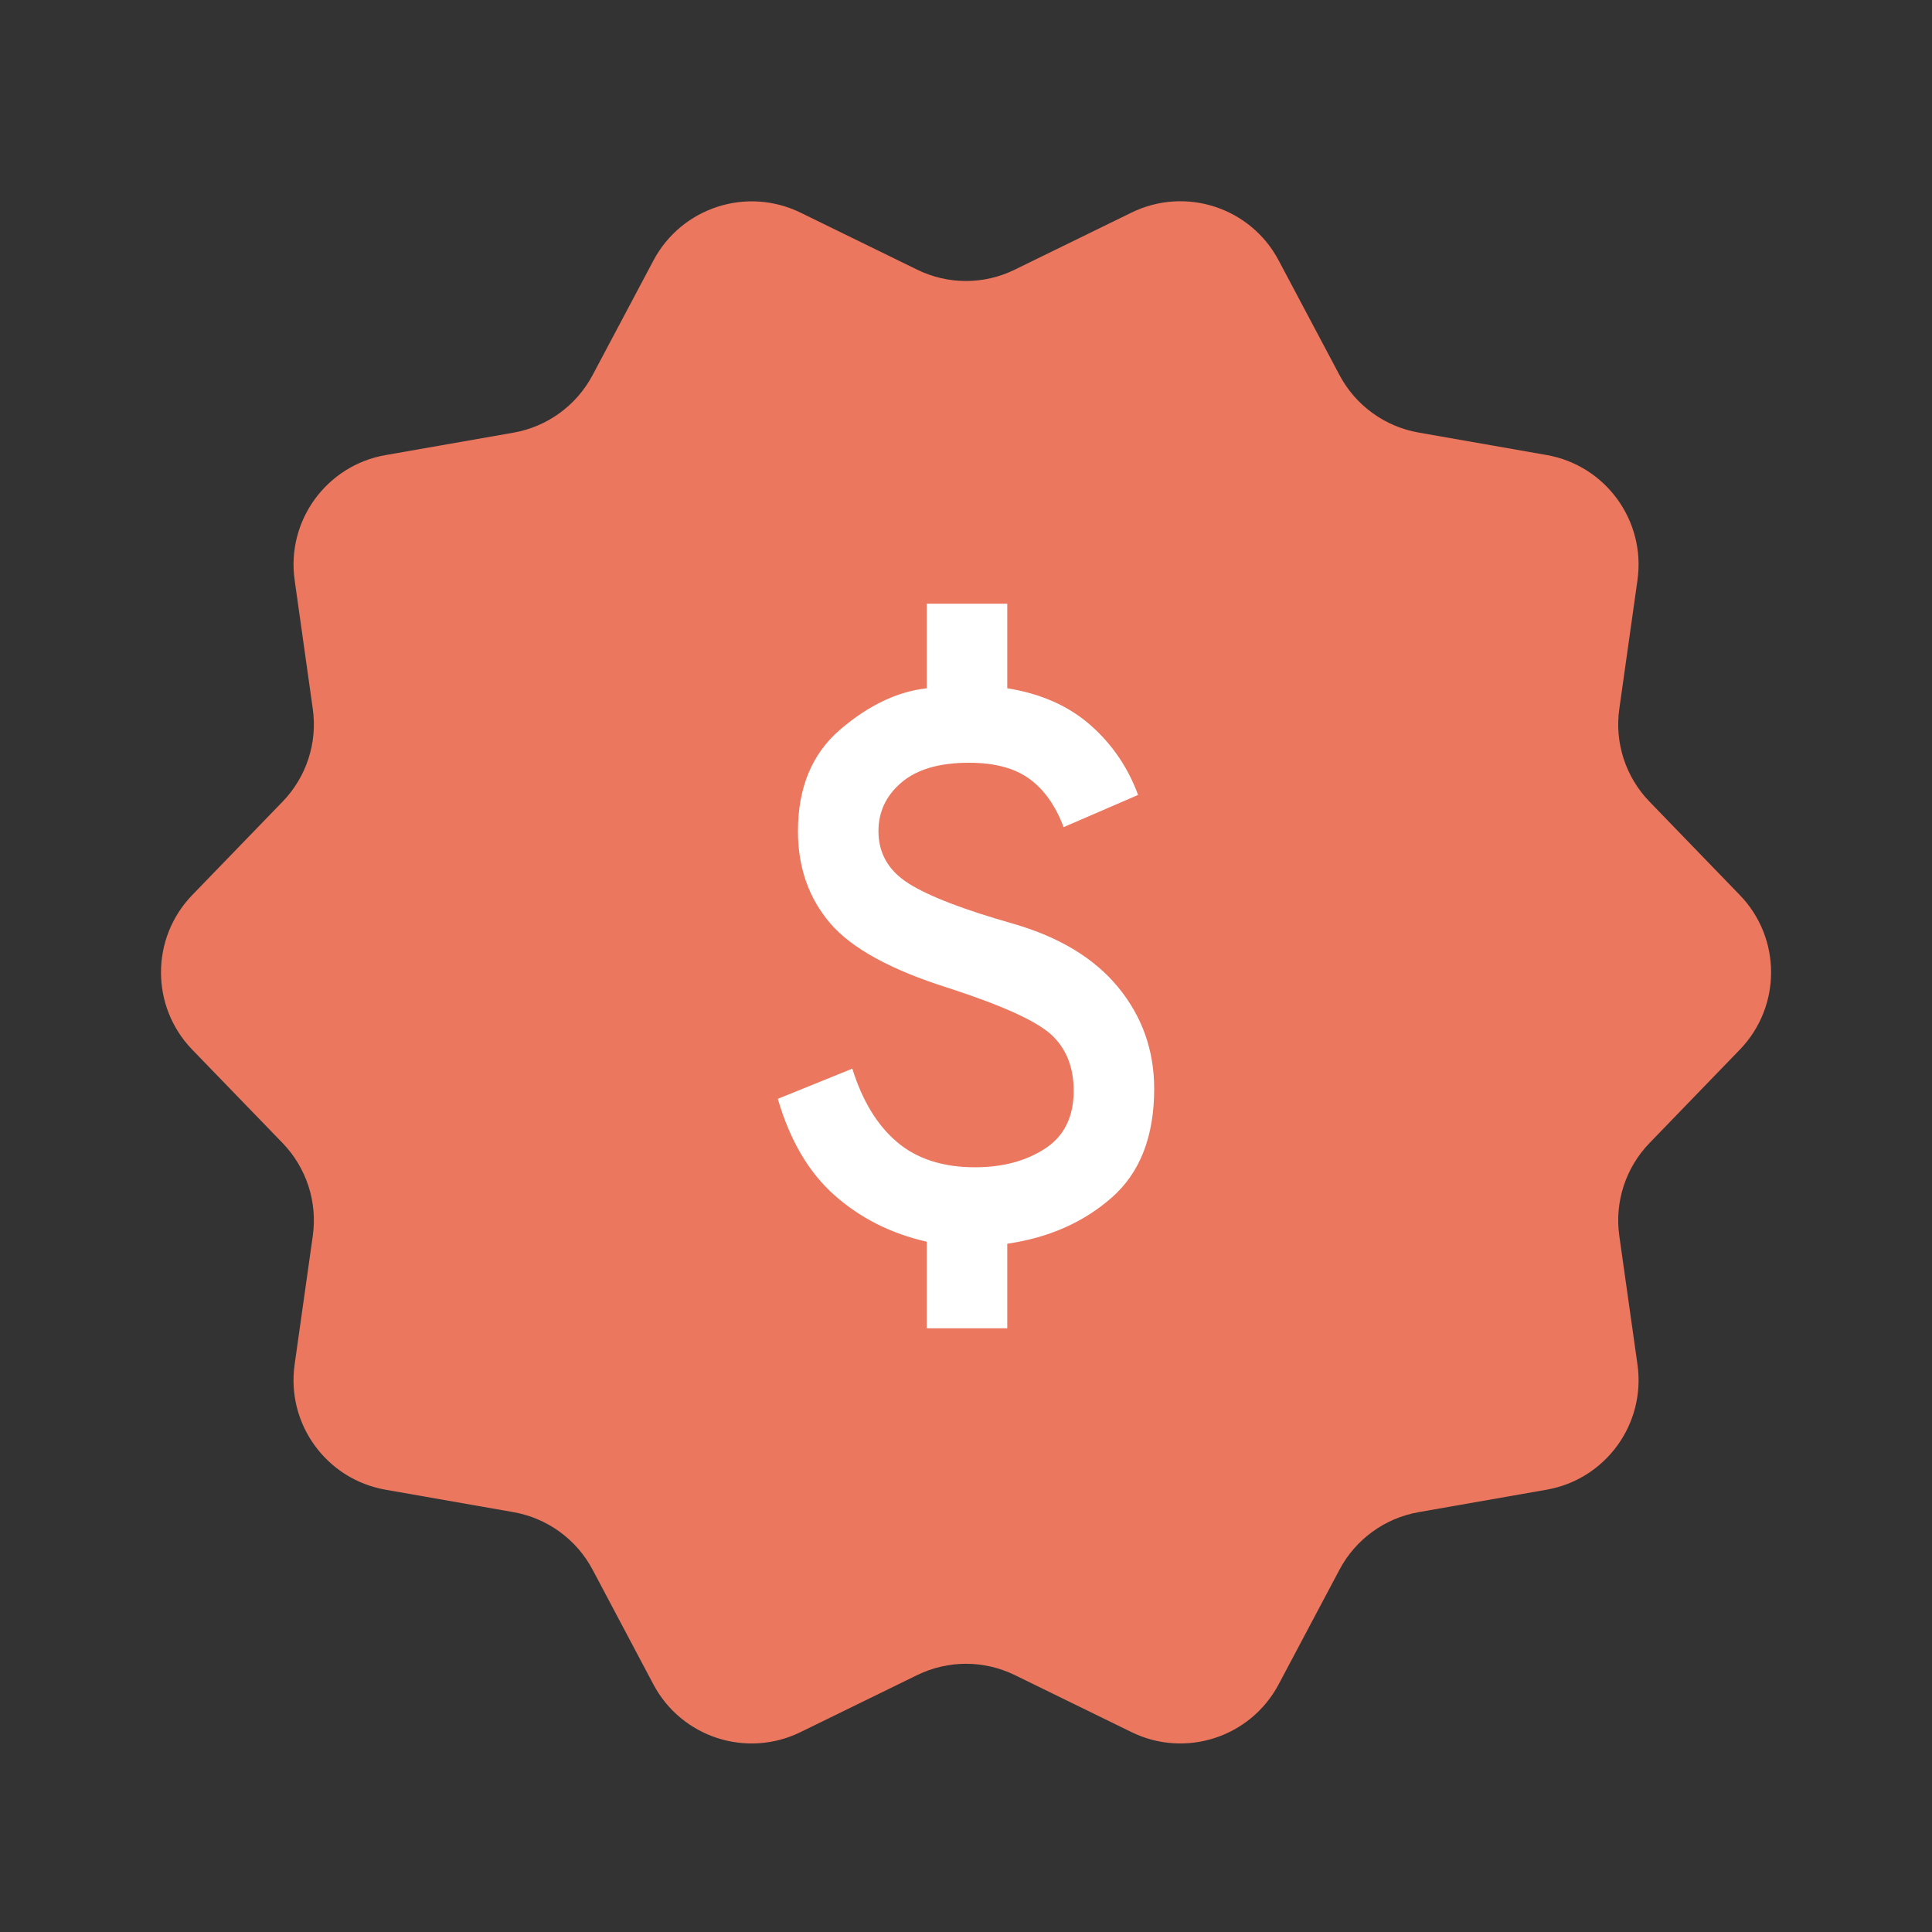
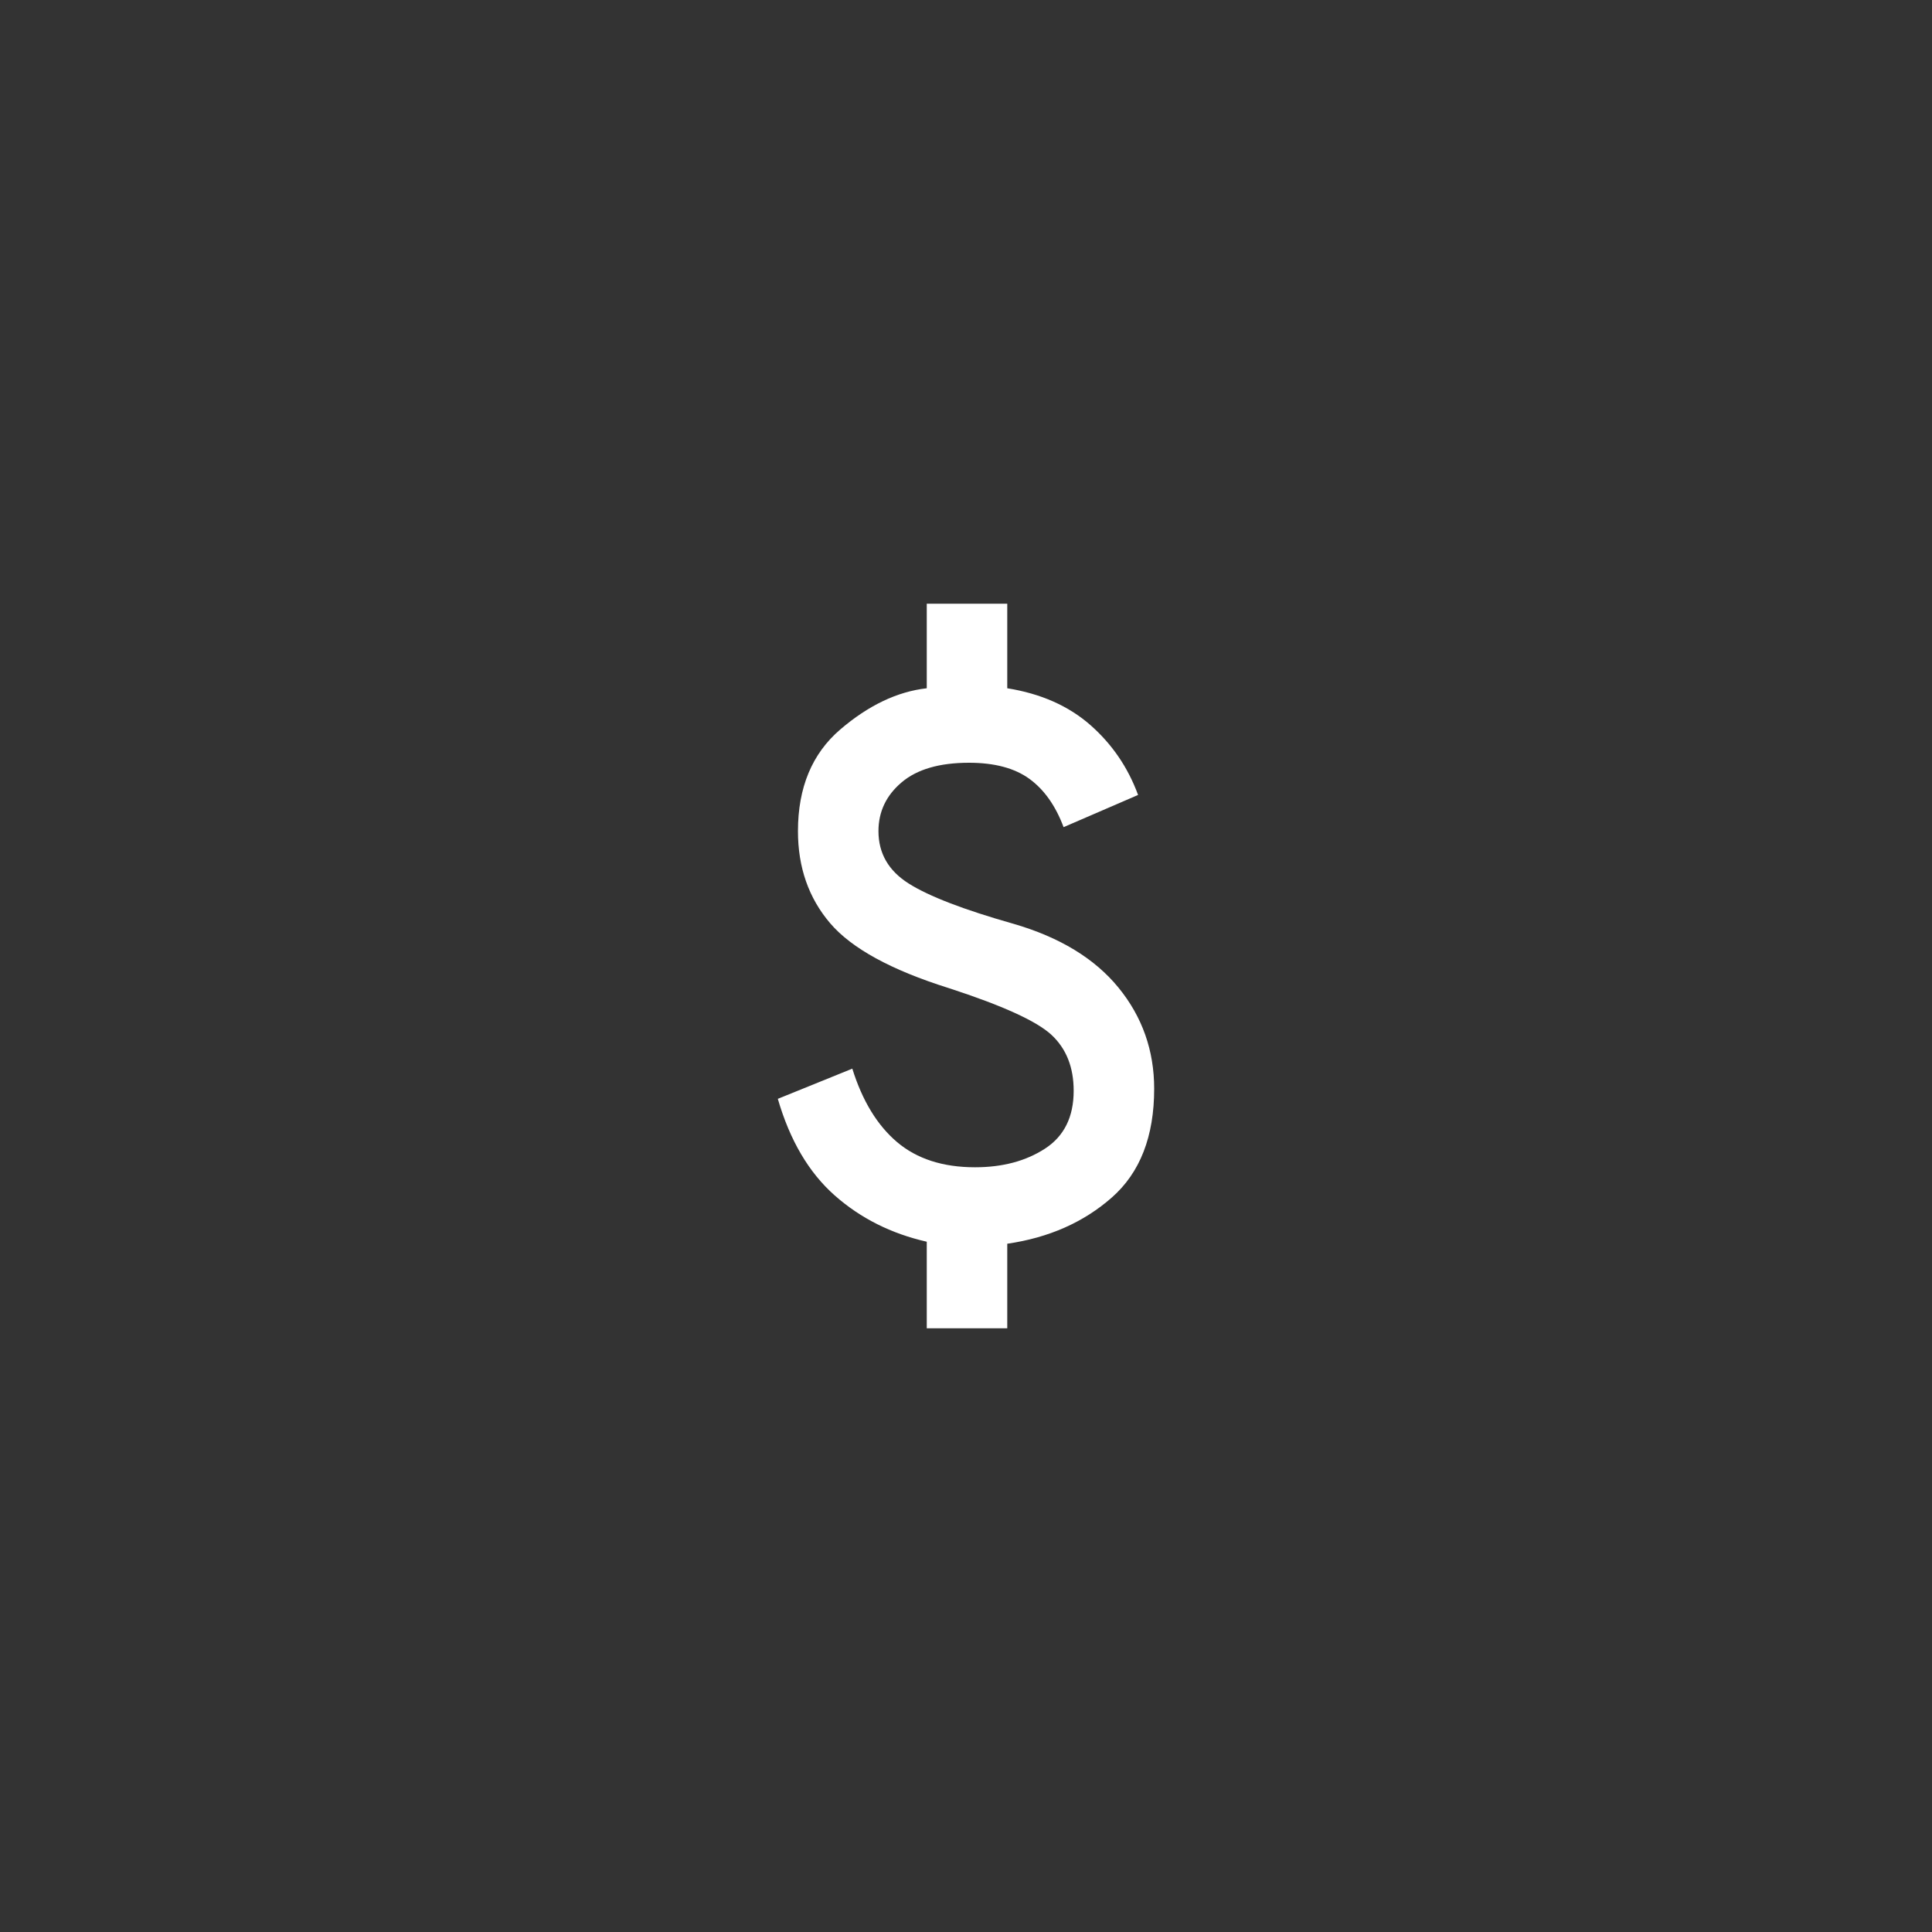
<svg xmlns="http://www.w3.org/2000/svg" width="45" height="45" viewBox="0 0 45 45" fill="none">
  <rect x="0" y="0" width="45" height="45" fill="#333333" stroke="none" />
-   <path fill-rule="evenodd" clip-rule="evenodd" d="M23.637 6.28L26.356 4.951C27.61 4.338 29.127 4.829 29.782 6.065L31.201 8.739C31.576 9.444 32.255 9.937 33.042 10.075L36.023 10.598C37.4 10.84 38.335 12.129 38.14 13.512L37.717 16.509C37.604 17.3 37.865 18.099 38.42 18.672L40.523 20.847C41.495 21.85 41.495 23.444 40.523 24.449L38.42 26.624C37.865 27.198 37.604 27.997 37.717 28.788L38.14 31.784C38.335 33.168 37.4 34.456 36.023 34.698L33.042 35.221C32.255 35.36 31.576 35.853 31.201 36.558L29.782 39.232C29.127 40.465 27.612 40.959 26.356 40.345L23.637 39.016C22.919 38.665 22.081 38.665 21.363 39.016L18.644 40.345C17.39 40.959 15.873 40.467 15.218 39.232L13.801 36.558C13.426 35.853 12.747 35.36 11.96 35.221L8.978 34.698C7.602 34.456 6.667 33.168 6.862 31.784L7.285 28.788C7.398 27.997 7.137 27.198 6.582 26.624L4.478 24.449C3.507 23.446 3.507 21.852 4.478 20.847L6.582 18.672C7.137 18.099 7.398 17.3 7.285 16.509L6.863 13.512C6.667 12.13 7.604 10.84 8.98 10.6L11.962 10.077C12.747 9.939 13.426 9.445 13.801 8.74L15.22 6.067C15.875 4.833 17.39 4.34 18.646 4.953L21.365 6.282C22.081 6.633 22.921 6.633 23.637 6.28Z" fill="#EA775E" />
  <path d="M21.586 30.938V28.922C20.758 28.734 20.043 28.375 19.442 27.844C18.84 27.312 18.398 26.562 18.117 25.594L19.852 24.891C20.086 25.641 20.434 26.211 20.895 26.602C21.356 26.992 21.961 27.188 22.711 27.188C23.352 27.188 23.895 27.043 24.34 26.754C24.785 26.465 25.008 26.016 25.008 25.406C25.008 24.859 24.836 24.426 24.492 24.105C24.148 23.785 23.352 23.422 22.102 23.016C20.758 22.594 19.836 22.09 19.336 21.504C18.836 20.918 18.586 20.203 18.586 19.359C18.586 18.344 18.914 17.555 19.57 16.992C20.227 16.43 20.898 16.109 21.586 16.031V14.062H23.461V16.031C24.242 16.156 24.887 16.441 25.395 16.886C25.902 17.332 26.273 17.875 26.508 18.516L24.773 19.266C24.586 18.766 24.32 18.391 23.977 18.141C23.633 17.891 23.164 17.766 22.57 17.766C21.883 17.766 21.359 17.918 21 18.223C20.641 18.527 20.461 18.906 20.461 19.359C20.461 19.875 20.695 20.281 21.164 20.578C21.633 20.875 22.445 21.188 23.602 21.516C24.68 21.828 25.496 22.324 26.051 23.003C26.606 23.683 26.883 24.469 26.883 25.359C26.883 26.469 26.555 27.312 25.898 27.891C25.242 28.469 24.43 28.828 23.461 28.969V30.938H21.586Z" fill="white" />
</svg>